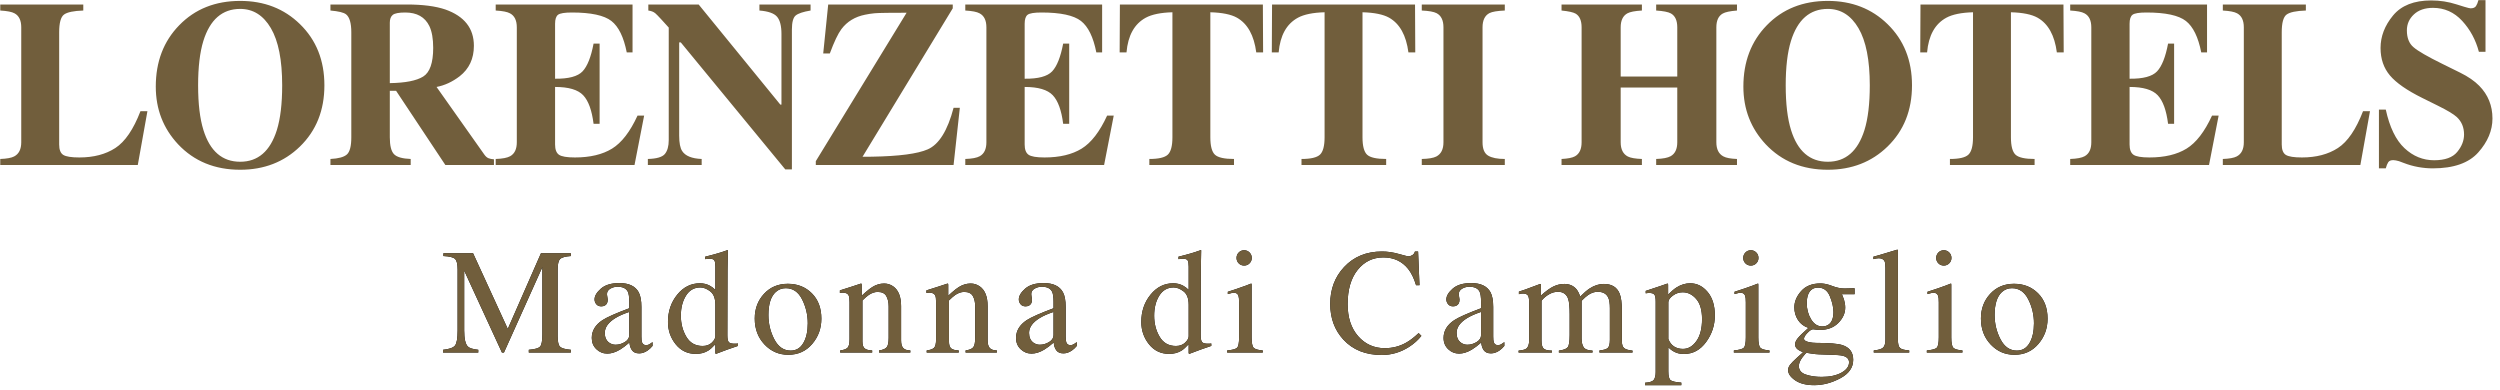
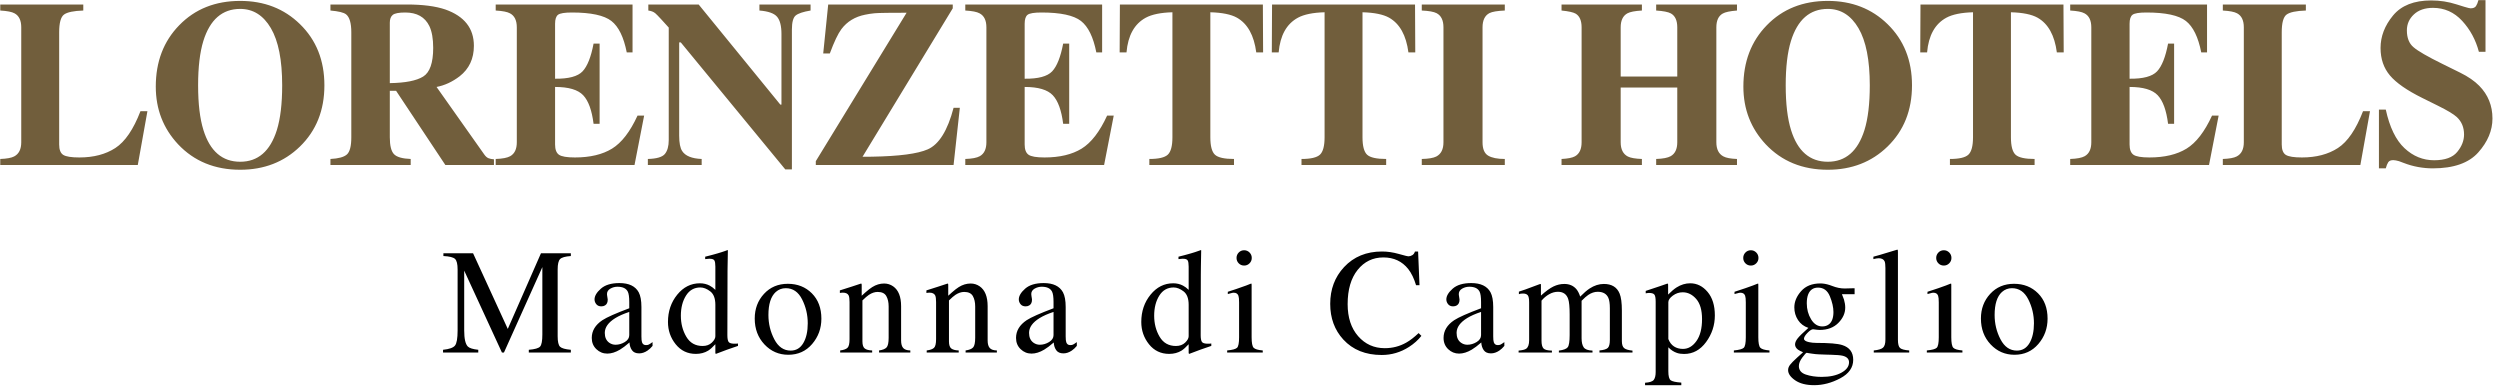
<svg xmlns="http://www.w3.org/2000/svg" width="250" height="39" viewBox="0 0 250 39">
  <g fill="none" transform="translate(-1 -1)">
    <g transform="translate(45 25)">
      <path fill="#000" d="M0.304,10.979 C0.924,10.916 1.322,10.775 1.497,10.558 C1.673,10.341 1.761,9.836 1.761,9.045 L1.761,2.952 C1.761,2.41 1.676,2.057 1.505,1.893 C1.334,1.73 0.946,1.633 0.34,1.604 L0.34,1.326 L3.307,1.326 L6.778,8.892 L10.096,1.326 L13.084,1.326 L13.084,1.604 C12.528,1.643 12.169,1.744 12.008,1.908 C11.847,2.072 11.766,2.419 11.766,2.952 L11.766,9.624 C11.766,10.171 11.847,10.521 12.008,10.675 C12.169,10.829 12.528,10.93 13.084,10.979 L13.084,11.25 L8.88,11.25 L8.88,10.979 C9.486,10.93 9.863,10.822 10.012,10.653 C10.161,10.485 10.235,10.083 10.235,9.448 L10.235,2.71 L6.397,11.25 L6.192,11.25 L2.42,3.062 L2.42,9.045 C2.42,9.866 2.54,10.4 2.779,10.649 C2.935,10.811 3.285,10.92 3.827,10.979 L3.827,11.25 L0.304,11.25 L0.304,10.979 Z M18.926,7.192 C18.364,7.378 17.9,7.583 17.534,7.808 C16.831,8.242 16.479,8.735 16.479,9.287 C16.479,9.731 16.626,10.059 16.919,10.269 C17.109,10.405 17.322,10.474 17.556,10.474 C17.878,10.474 18.187,10.383 18.483,10.203 C18.778,10.022 18.926,9.792 18.926,9.514 L18.926,7.192 Z M15.176,9.792 C15.176,9.084 15.53,8.494 16.238,8.02 C16.687,7.727 17.583,7.329 18.926,6.826 L18.926,6.204 C18.926,5.706 18.877,5.359 18.779,5.164 C18.613,4.836 18.269,4.673 17.746,4.673 C17.497,4.673 17.261,4.736 17.036,4.863 C16.811,4.995 16.699,5.176 16.699,5.405 L16.708,5.523 L16.708,5.523 L16.77,5.931 C16.772,5.947 16.772,5.959 16.772,5.969 C16.772,6.243 16.682,6.433 16.501,6.541 C16.399,6.604 16.277,6.636 16.135,6.636 C15.915,6.636 15.747,6.564 15.63,6.42 C15.513,6.276 15.454,6.116 15.454,5.94 C15.454,5.598 15.665,5.24 16.088,4.867 C16.51,4.493 17.129,4.307 17.944,4.307 C18.892,4.307 19.534,4.614 19.871,5.229 C20.051,5.566 20.142,6.057 20.142,6.702 L20.142,9.639 C20.142,9.922 20.161,10.117 20.2,10.225 C20.264,10.415 20.395,10.51 20.596,10.51 C20.708,10.51 20.801,10.493 20.874,10.459 C20.947,10.425 21.074,10.342 21.255,10.21 L21.255,10.591 C21.099,10.781 20.93,10.937 20.749,11.06 C20.476,11.245 20.198,11.338 19.914,11.338 C19.582,11.338 19.342,11.23 19.193,11.016 C19.044,10.801 18.962,10.544 18.948,10.247 C18.577,10.569 18.259,10.808 17.996,10.964 C17.551,11.228 17.129,11.36 16.728,11.36 C16.308,11.36 15.945,11.212 15.637,10.917 C15.329,10.621 15.176,10.247 15.176,9.792 Z M25.99,4.329 C26.347,4.329 26.674,4.407 26.972,4.563 C27.167,4.666 27.355,4.807 27.536,4.988 L27.536,2.659 C27.536,2.361 27.503,2.156 27.437,2.043 C27.371,1.931 27.213,1.875 26.964,1.875 L26.882,1.877 L26.882,1.877 L26.518,1.912 L26.518,1.912 L26.518,1.67 L27.118,1.516 L27.448,1.426 L27.448,1.426 L27.777,1.333 C27.924,1.291 28.058,1.249 28.181,1.209 L28.512,1.097 C28.576,1.074 28.654,1.045 28.744,1.011 L28.788,1.025 L28.759,2.655 L28.759,2.655 L28.753,3.095 L28.753,3.095 L28.737,9.514 C28.737,9.832 28.776,10.054 28.854,10.181 C28.921,10.289 29.083,10.352 29.34,10.367 L29.557,10.37 L29.557,10.37 L29.638,10.367 C29.691,10.365 29.745,10.359 29.799,10.349 L29.799,10.591 L28.737,10.957 L28.737,10.957 L27.587,11.389 L27.536,11.323 L27.536,10.422 C27.262,10.72 27.025,10.933 26.825,11.06 C26.469,11.279 26.056,11.389 25.587,11.389 C24.757,11.389 24.085,11.068 23.57,10.426 C23.054,9.784 22.797,9.041 22.797,8.196 C22.797,7.136 23.106,6.227 23.723,5.468 C24.341,4.708 25.097,4.329 25.99,4.329 Z M26.261,10.598 C26.642,10.598 26.95,10.486 27.184,10.261 C27.418,10.037 27.536,9.824 27.536,9.624 L27.536,6.482 C27.536,5.847 27.366,5.399 27.027,5.138 C26.687,4.877 26.356,4.746 26.034,4.746 C25.419,4.746 24.94,5.018 24.599,5.563 C24.257,6.107 24.086,6.777 24.086,7.573 C24.086,8.359 24.268,9.06 24.632,9.675 C24.995,10.291 25.539,10.598 26.261,10.598 Z M31.473,7.852 C31.473,6.88 31.781,6.058 32.399,5.387 C33.017,4.716 33.811,4.38 34.783,4.38 C35.75,4.38 36.551,4.697 37.186,5.332 C37.82,5.967 38.138,6.812 38.138,7.866 C38.138,8.838 37.83,9.683 37.215,10.4 C36.6,11.118 35.804,11.477 34.827,11.477 C33.89,11.477 33.096,11.133 32.447,10.444 C31.797,9.756 31.473,8.892 31.473,7.852 Z M34.578,4.819 C34.192,4.819 33.858,4.946 33.575,5.2 C33.086,5.645 32.842,6.411 32.842,7.5 C32.842,8.369 33.039,9.18 33.432,9.932 C33.825,10.684 34.371,11.06 35.069,11.06 C35.616,11.06 36.037,10.808 36.332,10.305 C36.628,9.802 36.775,9.143 36.775,8.328 C36.775,7.483 36.587,6.687 36.211,5.94 C35.835,5.193 35.291,4.819 34.578,4.819 Z M40.017,11.045 C40.363,11.001 40.606,10.914 40.745,10.785 C40.885,10.656 40.954,10.366 40.954,9.917 L40.954,6.204 C40.954,5.891 40.925,5.671 40.866,5.544 C40.773,5.359 40.583,5.266 40.295,5.266 L40.159,5.273 L40.159,5.273 L39.987,5.295 L39.987,5.295 L39.987,5.039 L41.169,4.663 L41.169,4.663 L42.097,4.358 C42.131,4.358 42.152,4.37 42.159,4.395 C42.166,4.419 42.17,4.453 42.17,4.497 L42.17,5.574 L42.531,5.246 C42.812,5 43.043,4.821 43.225,4.709 C43.605,4.47 44.001,4.351 44.411,4.351 C44.743,4.351 45.046,4.446 45.319,4.636 C45.847,5.007 46.11,5.669 46.11,6.621 L46.11,10.042 C46.11,10.393 46.181,10.647 46.323,10.803 C46.464,10.959 46.701,11.04 47.033,11.045 L47.033,11.25 L43.906,11.25 L43.906,11.045 C44.262,10.996 44.511,10.897 44.653,10.748 C44.794,10.599 44.865,10.276 44.865,9.778 L44.865,6.65 C44.865,6.23 44.787,5.883 44.631,5.607 C44.475,5.331 44.187,5.193 43.767,5.193 C43.479,5.193 43.186,5.291 42.888,5.486 C42.722,5.598 42.507,5.784 42.243,6.042 L42.243,10.144 C42.243,10.496 42.321,10.731 42.478,10.851 C42.634,10.97 42.88,11.035 43.217,11.045 L43.217,11.25 L40.017,11.25 L40.017,11.045 Z M48.67,11.045 C49.017,11.001 49.26,10.914 49.399,10.785 C49.538,10.656 49.608,10.366 49.608,9.917 L49.608,6.204 C49.608,5.891 49.579,5.671 49.52,5.544 C49.427,5.359 49.237,5.266 48.949,5.266 L48.813,5.273 L48.813,5.273 L48.641,5.295 L48.641,5.295 L48.641,5.039 L49.823,4.663 L49.823,4.663 L50.751,4.358 C50.785,4.358 50.805,4.37 50.813,4.395 C50.82,4.419 50.824,4.453 50.824,4.497 L50.824,5.574 L51.185,5.246 C51.466,5 51.697,4.821 51.878,4.709 C52.259,4.47 52.655,4.351 53.065,4.351 C53.397,4.351 53.7,4.446 53.973,4.636 C54.501,5.007 54.764,5.669 54.764,6.621 L54.764,10.042 C54.764,10.393 54.835,10.647 54.977,10.803 C55.118,10.959 55.355,11.04 55.687,11.045 L55.687,11.25 L52.56,11.25 L52.56,11.045 C52.916,10.996 53.165,10.897 53.307,10.748 C53.448,10.599 53.519,10.276 53.519,9.778 L53.519,6.65 C53.519,6.23 53.441,5.883 53.285,5.607 C53.128,5.331 52.84,5.193 52.42,5.193 C52.132,5.193 51.839,5.291 51.542,5.486 C51.376,5.598 51.161,5.784 50.897,6.042 L50.897,10.144 C50.897,10.496 50.975,10.731 51.131,10.851 C51.288,10.97 51.534,11.035 51.871,11.045 L51.871,11.25 L48.67,11.25 L48.67,11.045 Z M61.353,7.192 C60.791,7.378 60.327,7.583 59.961,7.808 C59.258,8.242 58.906,8.735 58.906,9.287 C58.906,9.731 59.053,10.059 59.346,10.269 C59.536,10.405 59.749,10.474 59.983,10.474 C60.305,10.474 60.614,10.383 60.91,10.203 C61.205,10.022 61.353,9.792 61.353,9.514 L61.353,7.192 Z M57.603,9.792 C57.603,9.084 57.957,8.494 58.665,8.02 C59.114,7.727 60.01,7.329 61.353,6.826 L61.353,6.204 C61.353,5.706 61.304,5.359 61.206,5.164 C61.04,4.836 60.696,4.673 60.173,4.673 C59.924,4.673 59.688,4.736 59.463,4.863 C59.238,4.995 59.126,5.176 59.126,5.405 C59.126,5.449 59.133,5.516 59.147,5.605 L59.19,5.873 C59.196,5.918 59.199,5.95 59.199,5.969 C59.199,6.243 59.109,6.433 58.928,6.541 C58.826,6.604 58.704,6.636 58.562,6.636 C58.342,6.636 58.174,6.564 58.057,6.42 C57.94,6.276 57.881,6.116 57.881,5.94 C57.881,5.598 58.092,5.24 58.514,4.867 C58.937,4.493 59.556,4.307 60.371,4.307 C61.318,4.307 61.961,4.614 62.297,5.229 C62.478,5.566 62.568,6.057 62.568,6.702 L62.568,9.639 C62.568,9.922 62.588,10.117 62.627,10.225 C62.691,10.415 62.822,10.51 63.023,10.51 C63.135,10.51 63.228,10.493 63.301,10.459 C63.374,10.425 63.501,10.342 63.682,10.21 L63.682,10.591 C63.525,10.781 63.357,10.937 63.176,11.06 C62.903,11.245 62.625,11.338 62.341,11.338 C62.009,11.338 61.769,11.23 61.62,11.016 C61.471,10.801 61.389,10.544 61.375,10.247 C61.004,10.569 60.686,10.808 60.422,10.964 C59.978,11.228 59.556,11.36 59.155,11.36 C58.735,11.36 58.372,11.212 58.064,10.917 C57.756,10.621 57.603,10.247 57.603,9.792 Z M73.321,4.329 C73.677,4.329 74.005,4.407 74.302,4.563 C74.498,4.666 74.686,4.807 74.866,4.988 L74.866,2.659 C74.866,2.361 74.833,2.156 74.768,2.043 C74.702,1.931 74.544,1.875 74.295,1.875 L74.213,1.877 L74.213,1.877 L73.848,1.912 L73.848,1.912 L73.848,1.67 L74.449,1.516 L74.778,1.426 L74.778,1.426 L75.108,1.333 C75.255,1.291 75.389,1.249 75.512,1.209 L75.949,1.058 C75.988,1.044 76.03,1.028 76.075,1.011 L76.119,1.025 L76.09,2.655 L76.09,2.655 L76.082,3.53 L76.082,3.53 L76.068,9.514 C76.068,9.832 76.107,10.054 76.185,10.181 C76.252,10.289 76.414,10.352 76.671,10.367 L76.888,10.37 L76.888,10.37 L76.968,10.367 C77.022,10.365 77.076,10.359 77.13,10.349 L77.13,10.591 L76.068,10.957 L76.068,10.957 L74.918,11.389 L74.866,11.323 L74.866,10.422 C74.593,10.72 74.356,10.933 74.156,11.06 C73.799,11.279 73.387,11.389 72.918,11.389 C72.088,11.389 71.415,11.068 70.9,10.426 C70.385,9.784 70.128,9.041 70.128,8.196 C70.128,7.136 70.436,6.227 71.054,5.468 C71.672,4.708 72.427,4.329 73.321,4.329 Z M73.592,10.598 C73.973,10.598 74.28,10.486 74.515,10.261 C74.749,10.037 74.866,9.824 74.866,9.624 L74.866,6.482 C74.866,5.847 74.697,5.399 74.357,5.138 C74.018,4.877 73.687,4.746 73.365,4.746 C72.75,4.746 72.271,5.018 71.929,5.563 C71.588,6.107 71.417,6.777 71.417,7.573 C71.417,8.359 71.599,9.06 71.962,9.675 C72.326,10.291 72.869,10.598 73.592,10.598 Z M79.653,1.794 C79.653,1.584 79.726,1.404 79.873,1.252 C80.019,1.101 80.2,1.025 80.415,1.025 C80.625,1.025 80.804,1.1 80.953,1.249 C81.102,1.398 81.176,1.58 81.176,1.794 C81.176,2.004 81.102,2.184 80.953,2.333 C80.804,2.482 80.625,2.556 80.415,2.556 C80.2,2.556 80.019,2.482 79.873,2.333 C79.726,2.184 79.653,2.004 79.653,1.794 Z M78.716,11.045 C79.238,10.996 79.568,10.907 79.704,10.778 C79.841,10.648 79.909,10.298 79.909,9.727 L79.909,6.233 C79.909,5.916 79.887,5.696 79.843,5.574 C79.77,5.374 79.616,5.273 79.382,5.273 L79.302,5.277 L79.302,5.277 L79.225,5.288 C79.173,5.298 79.026,5.337 78.781,5.405 L78.781,5.178 L79.628,4.9 C80.039,4.763 80.369,4.646 80.621,4.55 L80.884,4.446 C81.02,4.387 81.108,4.358 81.147,4.358 C81.157,4.392 81.162,4.429 81.162,4.468 L81.162,9.727 C81.162,10.283 81.229,10.632 81.363,10.774 C81.498,10.916 81.801,11.006 82.275,11.045 L82.275,11.25 L78.716,11.25 L78.716,11.045 Z M94.2,1.15 C94.741,1.15 95.298,1.23 95.869,1.392 L96.589,1.586 C96.718,1.617 96.799,1.633 96.829,1.633 C96.97,1.633 97.105,1.594 97.232,1.516 C97.359,1.438 97.447,1.316 97.495,1.15 L97.81,1.15 L97.95,4.519 L97.605,4.519 C97.405,3.85 97.144,3.311 96.822,2.9 C96.206,2.129 95.379,1.743 94.339,1.743 C93.289,1.743 92.431,2.158 91.764,2.988 C91.098,3.818 90.764,4.961 90.764,6.416 C90.764,7.754 91.115,8.822 91.815,9.62 C92.516,10.419 93.404,10.818 94.478,10.818 C95.254,10.818 95.97,10.632 96.624,10.261 C97,10.051 97.412,9.734 97.862,9.309 L98.14,9.587 C97.808,10.007 97.395,10.376 96.902,10.693 C96.062,11.23 95.152,11.499 94.17,11.499 C92.559,11.499 91.28,10.984 90.332,9.954 C89.458,9.001 89.021,7.813 89.021,6.387 C89.021,4.927 89.483,3.701 90.406,2.71 C91.377,1.67 92.642,1.15 94.2,1.15 Z M104.106,7.192 C103.544,7.378 103.08,7.583 102.714,7.808 C102.011,8.242 101.659,8.735 101.659,9.287 C101.659,9.731 101.806,10.059 102.099,10.269 C102.289,10.405 102.502,10.474 102.736,10.474 C103.058,10.474 103.367,10.383 103.663,10.203 C103.958,10.022 104.106,9.792 104.106,9.514 L104.106,7.192 Z M100.356,9.792 C100.356,9.084 100.71,8.494 101.418,8.02 C101.867,7.727 102.763,7.329 104.106,6.826 L104.106,6.204 C104.106,5.706 104.057,5.359 103.959,5.164 C103.793,4.836 103.449,4.673 102.927,4.673 C102.678,4.673 102.441,4.736 102.216,4.863 C101.992,4.995 101.879,5.176 101.879,5.405 L101.888,5.523 L101.888,5.523 L101.95,5.931 C101.952,5.947 101.952,5.959 101.952,5.969 C101.952,6.243 101.862,6.433 101.681,6.541 C101.579,6.604 101.457,6.636 101.315,6.636 C101.096,6.636 100.927,6.564 100.81,6.42 C100.693,6.276 100.634,6.116 100.634,5.94 C100.634,5.598 100.845,5.24 101.268,4.867 C101.69,4.493 102.309,4.307 103.124,4.307 C104.072,4.307 104.714,4.614 105.051,5.229 C105.231,5.566 105.322,6.057 105.322,6.702 L105.322,9.639 C105.322,9.922 105.341,10.117 105.38,10.225 C105.444,10.415 105.576,10.51 105.776,10.51 C105.888,10.51 105.981,10.493 106.054,10.459 C106.127,10.425 106.254,10.342 106.435,10.21 L106.435,10.591 C106.279,10.781 106.11,10.937 105.93,11.06 C105.656,11.245 105.378,11.338 105.095,11.338 C104.763,11.338 104.522,11.23 104.373,11.016 C104.224,10.801 104.142,10.544 104.128,10.247 C103.757,10.569 103.439,10.808 103.176,10.964 C102.731,11.228 102.309,11.36 101.909,11.36 C101.489,11.36 101.125,11.212 100.817,10.917 C100.51,10.621 100.356,10.247 100.356,9.792 Z M107.86,11.06 C108.241,11.025 108.494,10.962 108.621,10.869 C108.817,10.728 108.914,10.444 108.914,10.02 L108.914,6.233 C108.914,5.872 108.867,5.635 108.772,5.522 C108.676,5.41 108.519,5.354 108.299,5.354 C108.197,5.354 108.12,5.359 108.068,5.369 C108.017,5.378 107.957,5.396 107.889,5.42 L107.889,5.164 L108.522,4.952 L108.522,4.952 L109.928,4.43 C109.995,4.406 110.033,4.395 110.042,4.395 C110.067,4.395 110.081,4.407 110.086,4.431 L110.093,4.509 L110.093,4.509 L110.094,5.559 C110.577,5.12 110.994,4.816 111.346,4.647 C111.698,4.479 112.059,4.395 112.43,4.395 C112.933,4.395 113.333,4.565 113.631,4.907 C113.787,5.093 113.917,5.344 114.019,5.662 C114.381,5.295 114.696,5.024 114.964,4.849 C115.428,4.546 115.902,4.395 116.385,4.395 C117.171,4.395 117.696,4.714 117.96,5.354 C118.111,5.715 118.187,6.287 118.187,7.068 L118.187,10.107 C118.187,10.454 118.264,10.69 118.418,10.814 C118.571,10.939 118.848,11.021 119.249,11.06 L119.249,11.25 L115.946,11.25 L115.946,11.045 C116.37,11.006 116.65,10.92 116.784,10.789 C116.919,10.657 116.986,10.388 116.986,9.983 L116.986,6.826 C116.986,6.353 116.934,6.003 116.832,5.779 C116.651,5.378 116.297,5.178 115.77,5.178 C115.453,5.178 115.138,5.283 114.825,5.493 C114.644,5.615 114.422,5.811 114.159,6.079 L114.159,9.829 C114.159,10.225 114.228,10.525 114.367,10.73 C114.506,10.935 114.801,11.045 115.25,11.06 L115.25,11.25 L111.888,11.25 L111.888,11.06 C112.352,11.001 112.647,10.889 112.774,10.723 C112.901,10.557 112.965,10.149 112.965,9.5 L112.965,7.449 C112.965,6.697 112.916,6.179 112.818,5.896 C112.657,5.417 112.315,5.178 111.793,5.178 C111.495,5.178 111.202,5.26 110.914,5.424 C110.626,5.587 110.372,5.801 110.152,6.064 L110.152,10.071 C110.152,10.442 110.217,10.698 110.346,10.84 C110.476,10.981 110.758,11.055 111.192,11.06 L111.192,11.25 L107.86,11.25 L107.86,11.06 Z M122.834,9.902 C122.961,10.234 123.151,10.482 123.402,10.646 C123.653,10.809 123.95,10.891 124.292,10.891 C124.819,10.891 125.27,10.629 125.643,10.104 C126.017,9.579 126.204,8.848 126.204,7.91 C126.204,7.012 126.009,6.34 125.621,5.896 C125.233,5.452 124.783,5.229 124.27,5.229 C123.909,5.229 123.579,5.341 123.281,5.563 C122.983,5.785 122.834,6.003 122.834,6.218 L122.834,9.902 Z M120.505,14.275 C120.964,14.246 121.256,14.148 121.381,13.982 C121.505,13.816 121.567,13.555 121.567,13.198 L121.567,6.167 C121.567,5.796 121.522,5.558 121.432,5.453 C121.341,5.348 121.172,5.295 120.923,5.295 L120.845,5.297 L120.845,5.297 L120.773,5.303 C120.726,5.308 120.659,5.317 120.571,5.332 L120.571,5.09 L121.988,4.618 C122.194,4.547 122.445,4.46 122.739,4.358 C122.764,4.358 122.782,4.369 122.794,4.391 C122.806,4.413 122.812,4.438 122.812,4.468 L122.812,5.457 C123.135,5.134 123.418,4.895 123.662,4.739 C124.101,4.465 124.553,4.329 125.017,4.329 C125.691,4.329 126.271,4.615 126.756,5.189 C127.242,5.763 127.485,6.548 127.485,7.544 C127.485,8.521 127.194,9.407 126.61,10.203 C126.027,10.999 125.293,11.396 124.409,11.396 C124.136,11.396 123.899,11.362 123.699,11.294 C123.386,11.191 123.098,11.003 122.834,10.73 L122.834,13.125 C122.834,13.618 122.915,13.921 123.076,14.033 C123.237,14.146 123.589,14.221 124.131,14.26 L124.131,14.517 L120.505,14.517 L120.505,14.275 Z M130.324,1.794 C130.324,1.584 130.397,1.404 130.543,1.252 C130.69,1.101 130.871,1.025 131.085,1.025 C131.295,1.025 131.475,1.1 131.624,1.249 C131.773,1.398 131.847,1.58 131.847,1.794 C131.847,2.004 131.773,2.184 131.624,2.333 C131.475,2.482 131.295,2.556 131.085,2.556 C130.871,2.556 130.69,2.482 130.543,2.333 C130.397,2.184 130.324,2.004 130.324,1.794 Z M129.386,11.045 C129.909,10.996 130.238,10.907 130.375,10.778 C130.512,10.648 130.58,10.298 130.58,9.727 L130.58,6.233 C130.58,5.916 130.558,5.696 130.514,5.574 C130.441,5.374 130.287,5.273 130.053,5.273 L129.973,5.277 L129.973,5.277 L129.895,5.288 C129.844,5.298 129.696,5.337 129.452,5.405 L129.452,5.178 L130.535,4.82 C130.838,4.717 131.09,4.627 131.291,4.55 L131.554,4.446 C131.691,4.387 131.779,4.358 131.818,4.358 C131.828,4.392 131.832,4.429 131.832,4.468 L131.832,9.727 C131.832,10.283 131.9,10.632 132.034,10.774 C132.168,10.916 132.472,11.006 132.946,11.045 L132.946,11.25 L129.386,11.25 L129.386,11.045 Z M135.887,12.605 C135.887,13.015 136.117,13.298 136.579,13.455 C137.04,13.611 137.569,13.689 138.165,13.689 C138.975,13.689 139.634,13.549 140.142,13.268 C140.65,12.987 140.904,12.642 140.904,12.231 C140.904,11.904 140.699,11.687 140.289,11.58 C140.066,11.524 139.67,11.489 139.101,11.475 L138.567,11.461 L138.567,11.461 L137.897,11.435 L137.897,11.435 L137.565,11.413 C137.468,11.403 137.349,11.388 137.205,11.367 L136.892,11.32 C136.803,11.305 136.729,11.292 136.67,11.279 C136.612,11.279 136.468,11.433 136.238,11.741 C136.004,12.053 135.887,12.341 135.887,12.605 Z M136.839,8.789 C136.395,8.643 136.049,8.381 135.802,8.005 C135.556,7.629 135.433,7.207 135.433,6.738 C135.433,6.167 135.66,5.625 136.114,5.112 C136.568,4.6 137.21,4.343 138.04,4.343 C138.325,4.343 138.634,4.397 138.966,4.505 L139.219,4.596 C139.649,4.764 140.062,4.849 140.457,4.849 L141.292,4.827 L141.292,4.827 L141.46,4.827 L141.46,5.42 L140.193,5.42 C140.281,5.625 140.35,5.803 140.398,5.955 C140.481,6.238 140.523,6.506 140.523,6.76 C140.523,7.317 140.292,7.828 139.831,8.295 C139.369,8.761 138.748,8.994 137.967,8.994 C137.845,8.994 137.625,8.972 137.308,8.928 C137.166,8.928 136.979,9.048 136.747,9.287 C136.515,9.526 136.399,9.722 136.399,9.873 C136.399,10.029 136.57,10.144 136.912,10.217 C137.137,10.266 137.386,10.291 137.659,10.291 C138.914,10.291 139.766,10.361 140.215,10.503 C140.953,10.732 141.321,11.226 141.321,11.982 C141.321,12.754 140.89,13.369 140.029,13.828 C139.167,14.287 138.296,14.517 137.417,14.517 C136.617,14.517 135.982,14.354 135.513,14.03 C135.044,13.705 134.81,13.364 134.81,13.008 C134.81,12.832 134.872,12.66 134.997,12.491 C135.121,12.323 135.367,12.073 135.733,11.741 L136.216,11.309 L136.304,11.221 C136.08,11.133 135.911,11.047 135.799,10.964 C135.603,10.813 135.506,10.64 135.506,10.444 C135.506,10.264 135.59,10.065 135.759,9.847 C135.927,9.63 136.287,9.277 136.839,8.789 Z M138.23,8.643 C138.499,8.643 138.724,8.569 138.904,8.423 C139.197,8.188 139.344,7.781 139.344,7.2 C139.344,6.736 139.225,6.213 138.989,5.632 C138.752,5.051 138.357,4.761 137.806,4.761 C137.327,4.761 136.998,4.988 136.817,5.442 C136.724,5.681 136.678,5.977 136.678,6.328 C136.678,6.924 136.822,7.458 137.11,7.932 C137.398,8.406 137.771,8.643 138.23,8.643 Z M143.376,11.045 C143.83,11.001 144.138,10.909 144.299,10.77 C144.46,10.631 144.541,10.359 144.541,9.954 L144.541,2.798 C144.541,2.476 144.514,2.253 144.46,2.131 C144.362,1.926 144.165,1.824 143.867,1.824 C143.798,1.824 143.724,1.831 143.643,1.846 L143.455,1.885 C143.418,1.893 143.38,1.902 143.339,1.912 L143.339,1.67 L143.937,1.505 C144.463,1.355 145.057,1.176 145.72,0.967 C145.754,0.967 145.775,0.981 145.782,1.011 C145.789,1.04 145.793,1.104 145.793,1.201 L145.793,9.983 C145.793,10.408 145.866,10.682 146.013,10.807 C146.159,10.931 146.462,11.011 146.921,11.045 L146.921,11.25 L143.376,11.25 L143.376,11.045 Z M149.62,1.794 C149.62,1.584 149.693,1.404 149.84,1.252 C149.986,1.101 150.167,1.025 150.382,1.025 C150.592,1.025 150.771,1.1 150.92,1.249 C151.069,1.398 151.144,1.58 151.144,1.794 C151.144,2.004 151.069,2.184 150.92,2.333 C150.771,2.482 150.592,2.556 150.382,2.556 C150.167,2.556 149.986,2.482 149.84,2.333 C149.693,2.184 149.62,2.004 149.62,1.794 Z M157.402,4.38 C158.369,4.38 159.17,4.697 159.805,5.332 C160.44,5.967 160.757,6.812 160.757,7.866 C160.757,8.838 160.449,9.683 159.834,10.4 C159.219,11.118 158.423,11.477 157.446,11.477 C156.509,11.477 155.715,11.133 155.066,10.444 C154.417,9.756 154.092,8.892 154.092,7.852 C154.092,6.88 154.401,6.058 155.018,5.387 C155.636,4.716 156.431,4.38 157.402,4.38 Z M151.114,4.358 C151.124,4.392 151.129,4.429 151.129,4.468 L151.129,9.727 C151.129,10.283 151.196,10.632 151.33,10.774 C151.465,10.916 151.769,11.006 152.242,11.045 L152.242,11.25 L148.683,11.25 L148.683,11.045 C149.205,10.996 149.535,10.907 149.671,10.778 C149.808,10.648 149.877,10.298 149.877,9.727 L149.877,6.233 C149.877,5.916 149.855,5.696 149.811,5.574 C149.737,5.374 149.584,5.273 149.349,5.273 L149.27,5.277 L149.192,5.288 C149.14,5.298 148.993,5.337 148.749,5.405 L148.749,5.178 L149.832,4.82 C150.135,4.717 150.387,4.627 150.588,4.55 L150.851,4.446 C150.987,4.387 151.075,4.358 151.114,4.358 Z M157.197,4.819 C156.812,4.819 156.477,4.946 156.194,5.2 C155.706,5.645 155.462,6.411 155.462,7.5 C155.462,8.369 155.658,9.18 156.051,9.932 C156.444,10.684 156.99,11.06 157.688,11.06 C158.235,11.06 158.656,10.808 158.952,10.305 C159.247,9.802 159.395,9.143 159.395,8.328 C159.395,7.483 159.207,6.687 158.831,5.94 C158.455,5.193 157.91,4.819 157.197,4.819 Z" />
-       <path fill="#715E3C" d="M0.304,10.979 C0.924,10.916 1.322,10.775 1.497,10.558 C1.673,10.341 1.761,9.836 1.761,9.045 L1.761,2.952 C1.761,2.41 1.676,2.057 1.505,1.893 C1.334,1.73 0.946,1.633 0.34,1.604 L0.34,1.326 L3.307,1.326 L6.778,8.892 L10.096,1.326 L13.084,1.326 L13.084,1.604 C12.528,1.643 12.169,1.744 12.008,1.908 C11.847,2.072 11.766,2.419 11.766,2.952 L11.766,9.624 C11.766,10.171 11.847,10.521 12.008,10.675 C12.169,10.829 12.528,10.93 13.084,10.979 L13.084,11.25 L8.88,11.25 L8.88,10.979 C9.486,10.93 9.863,10.822 10.012,10.653 C10.161,10.485 10.235,10.083 10.235,9.448 L10.235,2.71 L6.397,11.25 L6.192,11.25 L2.42,3.062 L2.42,9.045 C2.42,9.866 2.54,10.4 2.779,10.649 C2.935,10.811 3.285,10.92 3.827,10.979 L3.827,11.25 L0.304,11.25 L0.304,10.979 Z M18.926,7.192 C18.364,7.378 17.9,7.583 17.534,7.808 C16.831,8.242 16.479,8.735 16.479,9.287 C16.479,9.731 16.626,10.059 16.919,10.269 C17.109,10.405 17.322,10.474 17.556,10.474 C17.878,10.474 18.187,10.383 18.483,10.203 C18.778,10.022 18.926,9.792 18.926,9.514 L18.926,7.192 Z M15.176,9.792 C15.176,9.084 15.53,8.494 16.238,8.02 C16.687,7.727 17.583,7.329 18.926,6.826 L18.926,6.204 C18.926,5.706 18.877,5.359 18.779,5.164 C18.613,4.836 18.269,4.673 17.746,4.673 C17.497,4.673 17.261,4.736 17.036,4.863 C16.811,4.995 16.699,5.176 16.699,5.405 L16.708,5.523 L16.708,5.523 L16.77,5.931 C16.772,5.947 16.772,5.959 16.772,5.969 C16.772,6.243 16.682,6.433 16.501,6.541 C16.399,6.604 16.277,6.636 16.135,6.636 C15.915,6.636 15.747,6.564 15.63,6.42 C15.513,6.276 15.454,6.116 15.454,5.94 C15.454,5.598 15.665,5.24 16.088,4.867 C16.51,4.493 17.129,4.307 17.944,4.307 C18.892,4.307 19.534,4.614 19.871,5.229 C20.051,5.566 20.142,6.057 20.142,6.702 L20.142,9.639 C20.142,9.922 20.161,10.117 20.2,10.225 C20.264,10.415 20.395,10.51 20.596,10.51 C20.708,10.51 20.801,10.493 20.874,10.459 C20.947,10.425 21.074,10.342 21.255,10.21 L21.255,10.591 C21.099,10.781 20.93,10.937 20.749,11.06 C20.476,11.245 20.198,11.338 19.914,11.338 C19.582,11.338 19.342,11.23 19.193,11.016 C19.044,10.801 18.962,10.544 18.948,10.247 C18.577,10.569 18.259,10.808 17.996,10.964 C17.551,11.228 17.129,11.36 16.728,11.36 C16.308,11.36 15.945,11.212 15.637,10.917 C15.329,10.621 15.176,10.247 15.176,9.792 Z M25.99,4.329 C26.347,4.329 26.674,4.407 26.972,4.563 C27.167,4.666 27.355,4.807 27.536,4.988 L27.536,2.659 C27.536,2.361 27.503,2.156 27.437,2.043 C27.371,1.931 27.213,1.875 26.964,1.875 L26.882,1.877 L26.882,1.877 L26.518,1.912 L26.518,1.912 L26.518,1.67 L27.118,1.516 L27.448,1.426 L27.448,1.426 L27.777,1.333 C27.924,1.291 28.058,1.249 28.181,1.209 L28.512,1.097 C28.576,1.074 28.654,1.045 28.744,1.011 L28.788,1.025 L28.759,2.655 L28.759,2.655 L28.753,3.095 L28.753,3.095 L28.737,9.514 C28.737,9.832 28.776,10.054 28.854,10.181 C28.921,10.289 29.083,10.352 29.34,10.367 L29.557,10.37 L29.557,10.37 L29.638,10.367 C29.691,10.365 29.745,10.359 29.799,10.349 L29.799,10.591 L28.737,10.957 L28.737,10.957 L27.587,11.389 L27.536,11.323 L27.536,10.422 C27.262,10.72 27.025,10.933 26.825,11.06 C26.469,11.279 26.056,11.389 25.587,11.389 C24.757,11.389 24.085,11.068 23.57,10.426 C23.054,9.784 22.797,9.041 22.797,8.196 C22.797,7.136 23.106,6.227 23.723,5.468 C24.341,4.708 25.097,4.329 25.99,4.329 Z M26.261,10.598 C26.642,10.598 26.95,10.486 27.184,10.261 C27.418,10.037 27.536,9.824 27.536,9.624 L27.536,6.482 C27.536,5.847 27.366,5.399 27.027,5.138 C26.687,4.877 26.356,4.746 26.034,4.746 C25.419,4.746 24.94,5.018 24.599,5.563 C24.257,6.107 24.086,6.777 24.086,7.573 C24.086,8.359 24.268,9.06 24.632,9.675 C24.995,10.291 25.539,10.598 26.261,10.598 Z M31.473,7.852 C31.473,6.88 31.781,6.058 32.399,5.387 C33.017,4.716 33.811,4.38 34.783,4.38 C35.75,4.38 36.551,4.697 37.186,5.332 C37.82,5.967 38.138,6.812 38.138,7.866 C38.138,8.838 37.83,9.683 37.215,10.4 C36.6,11.118 35.804,11.477 34.827,11.477 C33.89,11.477 33.096,11.133 32.447,10.444 C31.797,9.756 31.473,8.892 31.473,7.852 Z M34.578,4.819 C34.192,4.819 33.858,4.946 33.575,5.2 C33.086,5.645 32.842,6.411 32.842,7.5 C32.842,8.369 33.039,9.18 33.432,9.932 C33.825,10.684 34.371,11.06 35.069,11.06 C35.616,11.06 36.037,10.808 36.332,10.305 C36.628,9.802 36.775,9.143 36.775,8.328 C36.775,7.483 36.587,6.687 36.211,5.94 C35.835,5.193 35.291,4.819 34.578,4.819 Z M40.017,11.045 C40.363,11.001 40.606,10.914 40.745,10.785 C40.885,10.656 40.954,10.366 40.954,9.917 L40.954,6.204 C40.954,5.891 40.925,5.671 40.866,5.544 C40.773,5.359 40.583,5.266 40.295,5.266 L40.159,5.273 L40.159,5.273 L39.987,5.295 L39.987,5.295 L39.987,5.039 L41.169,4.663 L41.169,4.663 L42.097,4.358 C42.131,4.358 42.152,4.37 42.159,4.395 C42.166,4.419 42.17,4.453 42.17,4.497 L42.17,5.574 L42.531,5.246 C42.812,5 43.043,4.821 43.225,4.709 C43.605,4.47 44.001,4.351 44.411,4.351 C44.743,4.351 45.046,4.446 45.319,4.636 C45.847,5.007 46.11,5.669 46.11,6.621 L46.11,10.042 C46.11,10.393 46.181,10.647 46.323,10.803 C46.464,10.959 46.701,11.04 47.033,11.045 L47.033,11.25 L43.906,11.25 L43.906,11.045 C44.262,10.996 44.511,10.897 44.653,10.748 C44.794,10.599 44.865,10.276 44.865,9.778 L44.865,6.65 C44.865,6.23 44.787,5.883 44.631,5.607 C44.475,5.331 44.187,5.193 43.767,5.193 C43.479,5.193 43.186,5.291 42.888,5.486 C42.722,5.598 42.507,5.784 42.243,6.042 L42.243,10.144 C42.243,10.496 42.321,10.731 42.478,10.851 C42.634,10.97 42.88,11.035 43.217,11.045 L43.217,11.25 L40.017,11.25 L40.017,11.045 Z M48.67,11.045 C49.017,11.001 49.26,10.914 49.399,10.785 C49.538,10.656 49.608,10.366 49.608,9.917 L49.608,6.204 C49.608,5.891 49.579,5.671 49.52,5.544 C49.427,5.359 49.237,5.266 48.949,5.266 L48.813,5.273 L48.813,5.273 L48.641,5.295 L48.641,5.295 L48.641,5.039 L49.823,4.663 L49.823,4.663 L50.751,4.358 C50.785,4.358 50.805,4.37 50.813,4.395 C50.82,4.419 50.824,4.453 50.824,4.497 L50.824,5.574 L51.185,5.246 C51.466,5 51.697,4.821 51.878,4.709 C52.259,4.47 52.655,4.351 53.065,4.351 C53.397,4.351 53.7,4.446 53.973,4.636 C54.501,5.007 54.764,5.669 54.764,6.621 L54.764,10.042 C54.764,10.393 54.835,10.647 54.977,10.803 C55.118,10.959 55.355,11.04 55.687,11.045 L55.687,11.25 L52.56,11.25 L52.56,11.045 C52.916,10.996 53.165,10.897 53.307,10.748 C53.448,10.599 53.519,10.276 53.519,9.778 L53.519,6.65 C53.519,6.23 53.441,5.883 53.285,5.607 C53.128,5.331 52.84,5.193 52.42,5.193 C52.132,5.193 51.839,5.291 51.542,5.486 C51.376,5.598 51.161,5.784 50.897,6.042 L50.897,10.144 C50.897,10.496 50.975,10.731 51.131,10.851 C51.288,10.97 51.534,11.035 51.871,11.045 L51.871,11.25 L48.67,11.25 L48.67,11.045 Z M61.353,7.192 C60.791,7.378 60.327,7.583 59.961,7.808 C59.258,8.242 58.906,8.735 58.906,9.287 C58.906,9.731 59.053,10.059 59.346,10.269 C59.536,10.405 59.749,10.474 59.983,10.474 C60.305,10.474 60.614,10.383 60.91,10.203 C61.205,10.022 61.353,9.792 61.353,9.514 L61.353,7.192 Z M57.603,9.792 C57.603,9.084 57.957,8.494 58.665,8.02 C59.114,7.727 60.01,7.329 61.353,6.826 L61.353,6.204 C61.353,5.706 61.304,5.359 61.206,5.164 C61.04,4.836 60.696,4.673 60.173,4.673 C59.924,4.673 59.688,4.736 59.463,4.863 C59.238,4.995 59.126,5.176 59.126,5.405 C59.126,5.449 59.133,5.516 59.147,5.605 L59.19,5.873 C59.196,5.918 59.199,5.95 59.199,5.969 C59.199,6.243 59.109,6.433 58.928,6.541 C58.826,6.604 58.704,6.636 58.562,6.636 C58.342,6.636 58.174,6.564 58.057,6.42 C57.94,6.276 57.881,6.116 57.881,5.94 C57.881,5.598 58.092,5.24 58.514,4.867 C58.937,4.493 59.556,4.307 60.371,4.307 C61.318,4.307 61.961,4.614 62.297,5.229 C62.478,5.566 62.568,6.057 62.568,6.702 L62.568,9.639 C62.568,9.922 62.588,10.117 62.627,10.225 C62.691,10.415 62.822,10.51 63.023,10.51 C63.135,10.51 63.228,10.493 63.301,10.459 C63.374,10.425 63.501,10.342 63.682,10.21 L63.682,10.591 C63.525,10.781 63.357,10.937 63.176,11.06 C62.903,11.245 62.625,11.338 62.341,11.338 C62.009,11.338 61.769,11.23 61.62,11.016 C61.471,10.801 61.389,10.544 61.375,10.247 C61.004,10.569 60.686,10.808 60.422,10.964 C59.978,11.228 59.556,11.36 59.155,11.36 C58.735,11.36 58.372,11.212 58.064,10.917 C57.756,10.621 57.603,10.247 57.603,9.792 Z M73.321,4.329 C73.677,4.329 74.005,4.407 74.302,4.563 C74.498,4.666 74.686,4.807 74.866,4.988 L74.866,2.659 C74.866,2.361 74.833,2.156 74.768,2.043 C74.702,1.931 74.544,1.875 74.295,1.875 L74.213,1.877 L74.213,1.877 L73.848,1.912 L73.848,1.912 L73.848,1.67 L74.449,1.516 L74.778,1.426 L74.778,1.426 L75.108,1.333 C75.255,1.291 75.389,1.249 75.512,1.209 L75.949,1.058 C75.988,1.044 76.03,1.028 76.075,1.011 L76.119,1.025 L76.09,2.655 L76.09,2.655 L76.082,3.53 L76.082,3.53 L76.068,9.514 C76.068,9.832 76.107,10.054 76.185,10.181 C76.252,10.289 76.414,10.352 76.671,10.367 L76.888,10.37 L76.888,10.37 L76.968,10.367 C77.022,10.365 77.076,10.359 77.13,10.349 L77.13,10.591 L76.068,10.957 L76.068,10.957 L74.918,11.389 L74.866,11.323 L74.866,10.422 C74.593,10.72 74.356,10.933 74.156,11.06 C73.799,11.279 73.387,11.389 72.918,11.389 C72.088,11.389 71.415,11.068 70.9,10.426 C70.385,9.784 70.128,9.041 70.128,8.196 C70.128,7.136 70.436,6.227 71.054,5.468 C71.672,4.708 72.427,4.329 73.321,4.329 Z M73.592,10.598 C73.973,10.598 74.28,10.486 74.515,10.261 C74.749,10.037 74.866,9.824 74.866,9.624 L74.866,6.482 C74.866,5.847 74.697,5.399 74.357,5.138 C74.018,4.877 73.687,4.746 73.365,4.746 C72.75,4.746 72.271,5.018 71.929,5.563 C71.588,6.107 71.417,6.777 71.417,7.573 C71.417,8.359 71.599,9.06 71.962,9.675 C72.326,10.291 72.869,10.598 73.592,10.598 Z M79.653,1.794 C79.653,1.584 79.726,1.404 79.873,1.252 C80.019,1.101 80.2,1.025 80.415,1.025 C80.625,1.025 80.804,1.1 80.953,1.249 C81.102,1.398 81.176,1.58 81.176,1.794 C81.176,2.004 81.102,2.184 80.953,2.333 C80.804,2.482 80.625,2.556 80.415,2.556 C80.2,2.556 80.019,2.482 79.873,2.333 C79.726,2.184 79.653,2.004 79.653,1.794 Z M78.716,11.045 C79.238,10.996 79.568,10.907 79.704,10.778 C79.841,10.648 79.909,10.298 79.909,9.727 L79.909,6.233 C79.909,5.916 79.887,5.696 79.843,5.574 C79.77,5.374 79.616,5.273 79.382,5.273 L79.302,5.277 L79.302,5.277 L79.225,5.288 C79.173,5.298 79.026,5.337 78.781,5.405 L78.781,5.178 L79.628,4.9 C80.039,4.763 80.369,4.646 80.621,4.55 L80.884,4.446 C81.02,4.387 81.108,4.358 81.147,4.358 C81.157,4.392 81.162,4.429 81.162,4.468 L81.162,9.727 C81.162,10.283 81.229,10.632 81.363,10.774 C81.498,10.916 81.801,11.006 82.275,11.045 L82.275,11.25 L78.716,11.25 L78.716,11.045 Z M94.2,1.15 C94.741,1.15 95.298,1.23 95.869,1.392 L96.589,1.586 C96.718,1.617 96.799,1.633 96.829,1.633 C96.97,1.633 97.105,1.594 97.232,1.516 C97.359,1.438 97.447,1.316 97.495,1.15 L97.81,1.15 L97.95,4.519 L97.605,4.519 C97.405,3.85 97.144,3.311 96.822,2.9 C96.206,2.129 95.379,1.743 94.339,1.743 C93.289,1.743 92.431,2.158 91.764,2.988 C91.098,3.818 90.764,4.961 90.764,6.416 C90.764,7.754 91.115,8.822 91.815,9.62 C92.516,10.419 93.404,10.818 94.478,10.818 C95.254,10.818 95.97,10.632 96.624,10.261 C97,10.051 97.412,9.734 97.862,9.309 L98.14,9.587 C97.808,10.007 97.395,10.376 96.902,10.693 C96.062,11.23 95.152,11.499 94.17,11.499 C92.559,11.499 91.28,10.984 90.332,9.954 C89.458,9.001 89.021,7.813 89.021,6.387 C89.021,4.927 89.483,3.701 90.406,2.71 C91.377,1.67 92.642,1.15 94.2,1.15 Z M104.106,7.192 C103.544,7.378 103.08,7.583 102.714,7.808 C102.011,8.242 101.659,8.735 101.659,9.287 C101.659,9.731 101.806,10.059 102.099,10.269 C102.289,10.405 102.502,10.474 102.736,10.474 C103.058,10.474 103.367,10.383 103.663,10.203 C103.958,10.022 104.106,9.792 104.106,9.514 L104.106,7.192 Z M100.356,9.792 C100.356,9.084 100.71,8.494 101.418,8.02 C101.867,7.727 102.763,7.329 104.106,6.826 L104.106,6.204 C104.106,5.706 104.057,5.359 103.959,5.164 C103.793,4.836 103.449,4.673 102.927,4.673 C102.678,4.673 102.441,4.736 102.216,4.863 C101.992,4.995 101.879,5.176 101.879,5.405 L101.888,5.523 L101.888,5.523 L101.95,5.931 C101.952,5.947 101.952,5.959 101.952,5.969 C101.952,6.243 101.862,6.433 101.681,6.541 C101.579,6.604 101.457,6.636 101.315,6.636 C101.096,6.636 100.927,6.564 100.81,6.42 C100.693,6.276 100.634,6.116 100.634,5.94 C100.634,5.598 100.845,5.24 101.268,4.867 C101.69,4.493 102.309,4.307 103.124,4.307 C104.072,4.307 104.714,4.614 105.051,5.229 C105.231,5.566 105.322,6.057 105.322,6.702 L105.322,9.639 C105.322,9.922 105.341,10.117 105.38,10.225 C105.444,10.415 105.576,10.51 105.776,10.51 C105.888,10.51 105.981,10.493 106.054,10.459 C106.127,10.425 106.254,10.342 106.435,10.21 L106.435,10.591 C106.279,10.781 106.11,10.937 105.93,11.06 C105.656,11.245 105.378,11.338 105.095,11.338 C104.763,11.338 104.522,11.23 104.373,11.016 C104.224,10.801 104.142,10.544 104.128,10.247 C103.757,10.569 103.439,10.808 103.176,10.964 C102.731,11.228 102.309,11.36 101.909,11.36 C101.489,11.36 101.125,11.212 100.817,10.917 C100.51,10.621 100.356,10.247 100.356,9.792 Z M107.86,11.06 C108.241,11.025 108.494,10.962 108.621,10.869 C108.817,10.728 108.914,10.444 108.914,10.02 L108.914,6.233 C108.914,5.872 108.867,5.635 108.772,5.522 C108.676,5.41 108.519,5.354 108.299,5.354 C108.197,5.354 108.12,5.359 108.068,5.369 C108.017,5.378 107.957,5.396 107.889,5.42 L107.889,5.164 L108.522,4.952 L108.522,4.952 L109.928,4.43 C109.995,4.406 110.033,4.395 110.042,4.395 C110.067,4.395 110.081,4.407 110.086,4.431 L110.093,4.509 L110.093,4.509 L110.094,5.559 C110.577,5.12 110.994,4.816 111.346,4.647 C111.698,4.479 112.059,4.395 112.43,4.395 C112.933,4.395 113.333,4.565 113.631,4.907 C113.787,5.093 113.917,5.344 114.019,5.662 C114.381,5.295 114.696,5.024 114.964,4.849 C115.428,4.546 115.902,4.395 116.385,4.395 C117.171,4.395 117.696,4.714 117.96,5.354 C118.111,5.715 118.187,6.287 118.187,7.068 L118.187,10.107 C118.187,10.454 118.264,10.69 118.418,10.814 C118.571,10.939 118.848,11.021 119.249,11.06 L119.249,11.25 L115.946,11.25 L115.946,11.045 C116.37,11.006 116.65,10.92 116.784,10.789 C116.919,10.657 116.986,10.388 116.986,9.983 L116.986,6.826 C116.986,6.353 116.934,6.003 116.832,5.779 C116.651,5.378 116.297,5.178 115.77,5.178 C115.453,5.178 115.138,5.283 114.825,5.493 C114.644,5.615 114.422,5.811 114.159,6.079 L114.159,9.829 C114.159,10.225 114.228,10.525 114.367,10.73 C114.506,10.935 114.801,11.045 115.25,11.06 L115.25,11.25 L111.888,11.25 L111.888,11.06 C112.352,11.001 112.647,10.889 112.774,10.723 C112.901,10.557 112.965,10.149 112.965,9.5 L112.965,7.449 C112.965,6.697 112.916,6.179 112.818,5.896 C112.657,5.417 112.315,5.178 111.793,5.178 C111.495,5.178 111.202,5.26 110.914,5.424 C110.626,5.587 110.372,5.801 110.152,6.064 L110.152,10.071 C110.152,10.442 110.217,10.698 110.346,10.84 C110.476,10.981 110.758,11.055 111.192,11.06 L111.192,11.25 L107.86,11.25 L107.86,11.06 Z M122.834,9.902 C122.961,10.234 123.151,10.482 123.402,10.646 C123.653,10.809 123.95,10.891 124.292,10.891 C124.819,10.891 125.27,10.629 125.643,10.104 C126.017,9.579 126.204,8.848 126.204,7.91 C126.204,7.012 126.009,6.34 125.621,5.896 C125.233,5.452 124.783,5.229 124.27,5.229 C123.909,5.229 123.579,5.341 123.281,5.563 C122.983,5.785 122.834,6.003 122.834,6.218 L122.834,9.902 Z M120.505,14.275 C120.964,14.246 121.256,14.148 121.381,13.982 C121.505,13.816 121.567,13.555 121.567,13.198 L121.567,6.167 C121.567,5.796 121.522,5.558 121.432,5.453 C121.341,5.348 121.172,5.295 120.923,5.295 L120.845,5.297 L120.845,5.297 L120.773,5.303 C120.726,5.308 120.659,5.317 120.571,5.332 L120.571,5.09 L121.988,4.618 C122.194,4.547 122.445,4.46 122.739,4.358 C122.764,4.358 122.782,4.369 122.794,4.391 C122.806,4.413 122.812,4.438 122.812,4.468 L122.812,5.457 C123.135,5.134 123.418,4.895 123.662,4.739 C124.101,4.465 124.553,4.329 125.017,4.329 C125.691,4.329 126.271,4.615 126.756,5.189 C127.242,5.763 127.485,6.548 127.485,7.544 C127.485,8.521 127.194,9.407 126.61,10.203 C126.027,10.999 125.293,11.396 124.409,11.396 C124.136,11.396 123.899,11.362 123.699,11.294 C123.386,11.191 123.098,11.003 122.834,10.73 L122.834,13.125 C122.834,13.618 122.915,13.921 123.076,14.033 C123.237,14.146 123.589,14.221 124.131,14.26 L124.131,14.517 L120.505,14.517 L120.505,14.275 Z M130.324,1.794 C130.324,1.584 130.397,1.404 130.543,1.252 C130.69,1.101 130.871,1.025 131.085,1.025 C131.295,1.025 131.475,1.1 131.624,1.249 C131.773,1.398 131.847,1.58 131.847,1.794 C131.847,2.004 131.773,2.184 131.624,2.333 C131.475,2.482 131.295,2.556 131.085,2.556 C130.871,2.556 130.69,2.482 130.543,2.333 C130.397,2.184 130.324,2.004 130.324,1.794 Z M129.386,11.045 C129.909,10.996 130.238,10.907 130.375,10.778 C130.512,10.648 130.58,10.298 130.58,9.727 L130.58,6.233 C130.58,5.916 130.558,5.696 130.514,5.574 C130.441,5.374 130.287,5.273 130.053,5.273 L129.973,5.277 L129.973,5.277 L129.895,5.288 C129.844,5.298 129.696,5.337 129.452,5.405 L129.452,5.178 L130.535,4.82 C130.838,4.717 131.09,4.627 131.291,4.55 L131.554,4.446 C131.691,4.387 131.779,4.358 131.818,4.358 C131.828,4.392 131.832,4.429 131.832,4.468 L131.832,9.727 C131.832,10.283 131.9,10.632 132.034,10.774 C132.168,10.916 132.472,11.006 132.946,11.045 L132.946,11.25 L129.386,11.25 L129.386,11.045 Z M135.887,12.605 C135.887,13.015 136.117,13.298 136.579,13.455 C137.04,13.611 137.569,13.689 138.165,13.689 C138.975,13.689 139.634,13.549 140.142,13.268 C140.65,12.987 140.904,12.642 140.904,12.231 C140.904,11.904 140.699,11.687 140.289,11.58 C140.066,11.524 139.67,11.489 139.101,11.475 L138.567,11.461 L138.567,11.461 L137.897,11.435 L137.897,11.435 L137.565,11.413 C137.468,11.403 137.349,11.388 137.205,11.367 L136.892,11.32 C136.803,11.305 136.729,11.292 136.67,11.279 C136.612,11.279 136.468,11.433 136.238,11.741 C136.004,12.053 135.887,12.341 135.887,12.605 Z M136.839,8.789 C136.395,8.643 136.049,8.381 135.802,8.005 C135.556,7.629 135.433,7.207 135.433,6.738 C135.433,6.167 135.66,5.625 136.114,5.112 C136.568,4.6 137.21,4.343 138.04,4.343 C138.325,4.343 138.634,4.397 138.966,4.505 L139.219,4.596 C139.649,4.764 140.062,4.849 140.457,4.849 L141.292,4.827 L141.292,4.827 L141.46,4.827 L141.46,5.42 L140.193,5.42 C140.281,5.625 140.35,5.803 140.398,5.955 C140.481,6.238 140.523,6.506 140.523,6.76 C140.523,7.317 140.292,7.828 139.831,8.295 C139.369,8.761 138.748,8.994 137.967,8.994 C137.845,8.994 137.625,8.972 137.308,8.928 C137.166,8.928 136.979,9.048 136.747,9.287 C136.515,9.526 136.399,9.722 136.399,9.873 C136.399,10.029 136.57,10.144 136.912,10.217 C137.137,10.266 137.386,10.291 137.659,10.291 C138.914,10.291 139.766,10.361 140.215,10.503 C140.953,10.732 141.321,11.226 141.321,11.982 C141.321,12.754 140.89,13.369 140.029,13.828 C139.167,14.287 138.296,14.517 137.417,14.517 C136.617,14.517 135.982,14.354 135.513,14.03 C135.044,13.705 134.81,13.364 134.81,13.008 C134.81,12.832 134.872,12.66 134.997,12.491 C135.121,12.323 135.367,12.073 135.733,11.741 L136.216,11.309 L136.304,11.221 C136.08,11.133 135.911,11.047 135.799,10.964 C135.603,10.813 135.506,10.64 135.506,10.444 C135.506,10.264 135.59,10.065 135.759,9.847 C135.927,9.63 136.287,9.277 136.839,8.789 Z M138.23,8.643 C138.499,8.643 138.724,8.569 138.904,8.423 C139.197,8.188 139.344,7.781 139.344,7.2 C139.344,6.736 139.225,6.213 138.989,5.632 C138.752,5.051 138.357,4.761 137.806,4.761 C137.327,4.761 136.998,4.988 136.817,5.442 C136.724,5.681 136.678,5.977 136.678,6.328 C136.678,6.924 136.822,7.458 137.11,7.932 C137.398,8.406 137.771,8.643 138.23,8.643 Z M143.376,11.045 C143.83,11.001 144.138,10.909 144.299,10.77 C144.46,10.631 144.541,10.359 144.541,9.954 L144.541,2.798 C144.541,2.476 144.514,2.253 144.46,2.131 C144.362,1.926 144.165,1.824 143.867,1.824 C143.798,1.824 143.724,1.831 143.643,1.846 L143.455,1.885 C143.418,1.893 143.38,1.902 143.339,1.912 L143.339,1.67 L143.937,1.505 C144.463,1.355 145.057,1.176 145.72,0.967 C145.754,0.967 145.775,0.981 145.782,1.011 C145.789,1.04 145.793,1.104 145.793,1.201 L145.793,9.983 C145.793,10.408 145.866,10.682 146.013,10.807 C146.159,10.931 146.462,11.011 146.921,11.045 L146.921,11.25 L143.376,11.25 L143.376,11.045 Z M149.62,1.794 C149.62,1.584 149.693,1.404 149.84,1.252 C149.986,1.101 150.167,1.025 150.382,1.025 C150.592,1.025 150.771,1.1 150.92,1.249 C151.069,1.398 151.144,1.58 151.144,1.794 C151.144,2.004 151.069,2.184 150.92,2.333 C150.771,2.482 150.592,2.556 150.382,2.556 C150.167,2.556 149.986,2.482 149.84,2.333 C149.693,2.184 149.62,2.004 149.62,1.794 Z M157.402,4.38 C158.369,4.38 159.17,4.697 159.805,5.332 C160.44,5.967 160.757,6.812 160.757,7.866 C160.757,8.838 160.449,9.683 159.834,10.4 C159.219,11.118 158.423,11.477 157.446,11.477 C156.509,11.477 155.715,11.133 155.066,10.444 C154.417,9.756 154.092,8.892 154.092,7.852 C154.092,6.88 154.401,6.058 155.018,5.387 C155.636,4.716 156.431,4.38 157.402,4.38 Z M151.114,4.358 C151.124,4.392 151.129,4.429 151.129,4.468 L151.129,9.727 C151.129,10.283 151.196,10.632 151.33,10.774 C151.465,10.916 151.769,11.006 152.242,11.045 L152.242,11.25 L148.683,11.25 L148.683,11.045 C149.205,10.996 149.535,10.907 149.671,10.778 C149.808,10.648 149.877,10.298 149.877,9.727 L149.877,6.233 C149.877,5.916 149.855,5.696 149.811,5.574 C149.737,5.374 149.584,5.273 149.349,5.273 L149.27,5.277 L149.192,5.288 C149.14,5.298 148.993,5.337 148.749,5.405 L148.749,5.178 L149.832,4.82 C150.135,4.717 150.387,4.627 150.588,4.55 L150.851,4.446 C150.987,4.387 151.075,4.358 151.114,4.358 Z M157.197,4.819 C156.812,4.819 156.477,4.946 156.194,5.2 C155.706,5.645 155.462,6.411 155.462,7.5 C155.462,8.369 155.658,9.18 156.051,9.932 C156.444,10.684 156.99,11.06 157.688,11.06 C158.235,11.06 158.656,10.808 158.952,10.305 C159.247,9.802 159.395,9.143 159.395,8.328 C159.395,7.483 159.207,6.687 158.831,5.94 C158.455,5.193 157.91,4.819 157.197,4.819 Z" />
    </g>
    <path fill="#715E3C" d="M1.026,16.897 C1.675,16.874 2.139,16.789 2.417,16.642 C2.889,16.394 3.125,15.923 3.125,15.227 L3.125,3.735 C3.125,3.039 2.9,2.571 2.452,2.332 C2.189,2.185 1.714,2.092 1.026,2.053 L1.026,1.45 L9.329,1.45 L9.329,2.053 C8.363,2.084 7.719,2.219 7.398,2.459 C7.077,2.699 6.917,3.29 6.917,4.233 L6.917,15.447 C6.917,15.973 7.054,16.321 7.328,16.491 C7.603,16.661 8.138,16.746 8.935,16.746 C10.365,16.746 11.565,16.431 12.535,15.801 C13.506,15.171 14.343,13.944 15.046,12.119 L15.742,12.119 L14.779,17.5 L1.026,17.5 L1.026,16.897 Z M25.02,17.175 C26.799,17.175 28.02,16.12 28.685,14.009 C29.041,12.865 29.218,11.373 29.218,9.533 C29.218,7.005 28.842,5.099 28.088,3.816 C27.334,2.533 26.312,1.891 25.02,1.891 C23.227,1.891 21.998,2.962 21.333,5.103 C20.985,6.24 20.811,7.716 20.811,9.533 C20.811,11.381 20.989,12.873 21.344,14.009 C22.001,16.12 23.227,17.175 25.02,17.175 Z M25.02,1.091 C27.417,1.091 29.408,1.864 30.993,3.41 C32.624,4.995 33.44,7.036 33.44,9.533 C33.44,12.03 32.624,14.071 30.993,15.656 C29.4,17.202 27.409,17.975 25.02,17.975 C22.485,17.975 20.417,17.129 18.816,15.436 C17.324,13.843 16.578,11.918 16.578,9.661 C16.578,7.171 17.359,5.126 18.921,3.526 C20.498,1.902 22.531,1.091 25.02,1.091 Z M34.044,16.897 C34.848,16.858 35.397,16.708 35.691,16.445 C35.984,16.182 36.131,15.61 36.131,14.728 L36.131,4.233 C36.131,3.313 35.957,2.714 35.609,2.436 C35.378,2.25 34.856,2.123 34.044,2.053 L34.044,1.45 L41.686,1.45 C43.271,1.45 44.554,1.616 45.536,1.949 C47.438,2.621 48.389,3.831 48.389,5.579 C48.389,6.87 47.914,7.886 46.963,8.629 C46.236,9.185 45.467,9.541 44.655,9.695 L49.433,16.456 C49.564,16.642 49.703,16.764 49.85,16.822 C49.997,16.88 50.179,16.916 50.395,16.932 L50.395,17.5 L45.536,17.5 L40.608,10.078 L39.981,10.078 L39.981,14.728 C39.981,15.563 40.121,16.126 40.399,16.416 C40.677,16.706 41.234,16.866 42.069,16.897 L42.069,17.5 L34.044,17.5 L34.044,16.897 Z M39.981,9.313 C41.535,9.29 42.647,9.071 43.315,8.658 C43.984,8.244 44.319,7.287 44.319,5.787 C44.319,4.867 44.191,4.141 43.936,3.607 C43.495,2.703 42.691,2.25 41.524,2.25 C40.89,2.25 40.474,2.33 40.277,2.488 C40.08,2.647 39.981,2.908 39.981,3.271 L39.981,9.313 Z M50.57,17.5 L50.57,16.897 C51.251,16.874 51.734,16.781 52.02,16.619 C52.461,16.371 52.681,15.907 52.681,15.227 L52.681,3.735 C52.681,3.039 52.453,2.571 51.997,2.332 C51.734,2.185 51.258,2.092 50.57,2.053 L50.57,1.45 L64.254,1.45 L64.254,6.24 L63.675,6.24 C63.373,4.709 62.861,3.661 62.138,3.097 C61.415,2.533 60.099,2.25 58.189,2.25 C57.463,2.25 57.001,2.326 56.804,2.477 C56.606,2.627 56.508,2.927 56.508,3.375 L56.508,8.872 C57.861,8.888 58.777,8.642 59.256,8.136 C59.736,7.629 60.103,6.703 60.358,5.358 L60.961,5.358 L60.961,13.383 L60.358,13.383 C60.188,12.03 59.842,11.077 59.32,10.525 C58.798,9.972 57.861,9.695 56.508,9.695 L56.508,15.447 C56.508,15.95 56.637,16.292 56.896,16.474 C57.155,16.655 57.687,16.746 58.491,16.746 C60.006,16.746 61.243,16.452 62.202,15.865 C63.161,15.277 64.011,14.176 64.753,12.56 L65.414,12.56 L64.452,17.5 L50.57,17.5 Z M65.786,16.897 C66.668,16.874 67.236,16.706 67.491,16.393 C67.746,16.079 67.874,15.617 67.874,15.007 L67.874,3.758 L67.11,2.917 C66.822,2.606 66.628,2.409 66.529,2.326 C66.359,2.183 66.127,2.092 65.833,2.053 L65.833,1.45 L70.866,1.45 L79.03,11.458 L79.146,11.458 L79.146,4.396 C79.146,3.592 78.999,3.018 78.705,2.674 C78.411,2.33 77.824,2.123 76.942,2.053 L76.942,1.45 L82.057,1.45 L82.057,2.053 C81.314,2.177 80.818,2.343 80.566,2.552 C80.315,2.761 80.19,3.228 80.19,3.955 L80.19,17.941 L79.529,17.941 L69.08,5.242 L68.918,5.242 L68.918,14.566 C68.918,15.293 69.018,15.807 69.219,16.108 C69.536,16.595 70.185,16.858 71.167,16.897 L71.167,17.5 L65.786,17.5 L65.786,16.897 Z M82.58,17.117 L91.66,2.274 L89.722,2.284 C89.07,2.292 88.647,2.306 88.453,2.326 C88.109,2.361 87.794,2.409 87.508,2.471 C86.503,2.672 85.715,3.151 85.143,3.909 C84.802,4.365 84.416,5.177 83.983,6.344 L83.322,6.344 L83.82,1.45 L96.275,1.45 L96.275,1.833 L87.253,16.677 L88.189,16.669 C90.901,16.625 92.764,16.38 93.776,15.934 C94.901,15.44 95.761,14.056 96.357,11.783 L96.983,11.783 L96.357,17.5 L82.58,17.5 L82.58,17.117 Z M97.529,17.5 L97.529,16.897 C98.209,16.874 98.693,16.781 98.979,16.619 C99.419,16.371 99.64,15.907 99.64,15.227 L99.64,3.735 C99.64,3.039 99.412,2.571 98.955,2.332 C98.693,2.185 98.217,2.092 97.529,2.053 L97.529,1.45 L111.213,1.45 L111.213,6.24 L110.633,6.24 C110.332,4.709 109.82,3.661 109.097,3.097 C108.374,2.533 107.058,2.25 105.148,2.25 C104.421,2.25 103.959,2.326 103.762,2.477 C103.565,2.627 103.466,2.927 103.466,3.375 L103.466,8.872 C104.819,8.888 105.736,8.642 106.215,8.136 C106.694,7.629 107.061,6.703 107.317,5.358 L107.92,5.358 L107.92,13.383 L107.317,13.383 C107.147,12.03 106.801,11.077 106.279,10.525 C105.757,9.972 104.819,9.695 103.466,9.695 L103.466,15.447 C103.466,15.95 103.596,16.292 103.855,16.474 C104.114,16.655 104.645,16.746 105.45,16.746 C106.965,16.746 108.202,16.452 109.16,15.865 C110.119,15.277 110.97,14.176 111.712,12.56 L112.373,12.56 L111.41,17.5 L97.529,17.5 Z M112.989,1.45 L127.287,1.45 L127.31,6.24 L126.626,6.24 C126.402,4.531 125.76,3.375 124.701,2.772 C124.106,2.44 123.217,2.258 122.034,2.227 L122.034,14.728 C122.034,15.602 122.187,16.182 122.492,16.468 C122.797,16.754 123.433,16.897 124.4,16.897 L124.4,17.5 L115.934,17.5 L115.934,16.897 C116.862,16.897 117.478,16.752 117.784,16.462 C118.089,16.172 118.242,15.594 118.242,14.728 L118.242,2.227 C117.082,2.258 116.193,2.44 115.575,2.772 C114.438,3.391 113.796,4.547 113.65,6.24 L112.965,6.24 L112.989,1.45 Z M128.205,1.45 L142.503,1.45 L142.527,6.24 L141.842,6.24 C141.618,4.531 140.976,3.375 139.917,2.772 C139.322,2.44 138.433,2.258 137.25,2.227 L137.25,14.728 C137.25,15.602 137.403,16.182 137.708,16.468 C138.014,16.754 138.649,16.897 139.616,16.897 L139.616,17.5 L131.15,17.5 L131.15,16.897 C132.078,16.897 132.694,16.752 133,16.462 C133.305,16.172 133.458,15.594 133.458,14.728 L133.458,2.227 C132.298,2.258 131.409,2.44 130.791,2.772 C129.654,3.391 129.013,4.547 128.866,6.24 L128.181,6.24 L128.205,1.45 Z M143.177,16.897 C143.85,16.882 144.333,16.8 144.627,16.653 C145.106,16.406 145.346,15.931 145.346,15.227 L145.346,3.735 C145.346,3.031 145.118,2.56 144.662,2.32 C144.383,2.173 143.888,2.084 143.177,2.053 L143.177,1.45 L151.48,1.45 L151.48,2.053 C150.738,2.084 150.228,2.169 149.95,2.308 C149.486,2.548 149.254,3.023 149.254,3.735 L149.254,15.227 C149.254,15.892 149.439,16.336 149.81,16.561 C150.182,16.785 150.738,16.897 151.48,16.897 L151.48,17.5 L143.177,17.5 L143.177,16.897 Z M157.154,16.897 C157.788,16.866 158.236,16.777 158.499,16.63 C158.94,16.383 159.16,15.915 159.16,15.227 L159.16,3.735 C159.16,3.062 158.963,2.606 158.568,2.366 C158.329,2.227 157.857,2.123 157.154,2.053 L157.154,1.45 L165.19,1.45 L165.19,2.053 C164.494,2.092 164.011,2.185 163.741,2.332 C163.292,2.579 163.068,3.047 163.068,3.735 L163.068,8.652 L168.727,8.652 L168.727,3.735 C168.727,3.047 168.515,2.583 168.089,2.343 C167.826,2.196 167.336,2.1 166.617,2.053 L166.617,1.45 L174.699,1.45 L174.699,2.053 C174.004,2.107 173.528,2.208 173.273,2.355 C172.848,2.594 172.635,3.054 172.635,3.735 L172.635,15.227 C172.635,15.923 172.871,16.394 173.343,16.642 C173.613,16.789 174.065,16.874 174.699,16.897 L174.699,17.5 L166.617,17.5 L166.617,16.897 C167.297,16.874 167.78,16.781 168.066,16.619 C168.507,16.371 168.727,15.907 168.727,15.227 L168.727,9.753 L163.068,9.753 L163.068,15.227 C163.068,15.931 163.308,16.406 163.787,16.653 C164.065,16.793 164.533,16.874 165.19,16.897 L165.19,17.5 L157.154,17.5 L157.154,16.897 Z M183.781,17.175 C185.559,17.175 186.78,16.12 187.445,14.009 C187.801,12.865 187.979,11.373 187.979,9.533 C187.979,7.005 187.602,5.099 186.848,3.816 C186.094,2.533 185.072,1.891 183.781,1.891 C181.987,1.891 180.758,2.962 180.093,5.103 C179.745,6.24 179.571,7.716 179.571,9.533 C179.571,11.381 179.749,12.873 180.105,14.009 C180.762,16.12 181.987,17.175 183.781,17.175 Z M183.781,1.091 C186.177,1.091 188.168,1.864 189.753,3.41 C191.384,4.995 192.2,7.036 192.2,9.533 C192.2,12.03 191.384,14.071 189.753,15.656 C188.16,17.202 186.17,17.975 183.781,17.975 C181.245,17.975 179.177,17.129 177.577,15.436 C176.084,13.843 175.338,11.918 175.338,9.661 C175.338,7.171 176.119,5.126 177.681,3.526 C179.258,1.902 181.291,1.091 183.781,1.091 Z M193.048,1.45 L207.346,1.45 L207.37,6.24 L206.685,6.24 C206.461,4.531 205.82,3.375 204.76,2.772 C204.165,2.44 203.276,2.258 202.093,2.227 L202.093,14.728 C202.093,15.602 202.246,16.182 202.551,16.468 C202.857,16.754 203.493,16.897 204.459,16.897 L204.459,17.5 L195.993,17.5 L195.993,16.897 C196.921,16.897 197.538,16.752 197.843,16.462 C198.148,16.172 198.301,15.594 198.301,14.728 L198.301,2.227 C197.141,2.258 196.252,2.44 195.634,2.772 C194.497,3.391 193.856,4.547 193.709,6.24 L193.025,6.24 L193.048,1.45 Z M208.02,17.5 L208.02,16.897 C208.701,16.874 209.184,16.781 209.47,16.619 C209.911,16.371 210.131,15.907 210.131,15.227 L210.131,3.735 C210.131,3.039 209.903,2.571 209.447,2.332 C209.184,2.185 208.708,2.092 208.02,2.053 L208.02,1.45 L221.704,1.45 L221.704,6.24 L221.125,6.24 C220.823,4.709 220.311,3.661 219.588,3.097 C218.865,2.533 217.549,2.25 215.639,2.25 C214.913,2.25 214.451,2.326 214.254,2.477 C214.056,2.627 213.958,2.927 213.958,3.375 L213.958,8.872 C215.311,8.888 216.227,8.642 216.706,8.136 C217.186,7.629 217.553,6.703 217.808,5.358 L218.411,5.358 L218.411,13.383 L217.808,13.383 C217.638,12.03 217.292,11.077 216.77,10.525 C216.248,9.972 215.311,9.695 213.958,9.695 L213.958,15.447 C213.958,15.95 214.087,16.292 214.346,16.474 C214.605,16.655 215.137,16.746 215.941,16.746 C217.456,16.746 218.693,16.452 219.652,15.865 C220.61,15.277 221.461,14.176 222.203,12.56 L222.864,12.56 L221.902,17.5 L208.02,17.5 Z M223.283,16.897 C223.932,16.874 224.396,16.789 224.674,16.642 C225.146,16.394 225.382,15.923 225.382,15.227 L225.382,3.735 C225.382,3.039 225.158,2.571 224.709,2.332 C224.446,2.185 223.971,2.092 223.283,2.053 L223.283,1.45 L231.586,1.45 L231.586,2.053 C230.62,2.084 229.976,2.219 229.655,2.459 C229.334,2.699 229.174,3.29 229.174,4.233 L229.174,15.447 C229.174,15.973 229.311,16.321 229.586,16.491 C229.86,16.661 230.395,16.746 231.192,16.746 C232.622,16.746 233.822,16.431 234.792,15.801 C235.763,15.171 236.6,13.944 237.303,12.119 L237.999,12.119 L237.036,17.5 L223.283,17.5 L223.283,16.897 Z M238.893,11.957 L239.577,11.957 C239.964,13.727 240.588,15.014 241.45,15.818 C242.312,16.623 243.3,17.025 244.413,17.025 C245.496,17.025 246.265,16.748 246.721,16.195 C247.177,15.643 247.405,15.061 247.405,14.45 C247.405,13.739 247.165,13.159 246.686,12.711 C246.369,12.417 245.731,12.034 244.773,11.562 L243.23,10.797 C241.7,10.039 240.621,9.29 239.995,8.547 C239.369,7.805 239.055,6.889 239.055,5.799 C239.055,4.639 239.471,3.557 240.302,2.552 C241.133,1.547 242.407,1.044 244.123,1.044 C244.997,1.044 245.841,1.176 246.657,1.439 L247.408,1.673 C247.765,1.78 247.981,1.833 248.055,1.833 C248.317,1.833 248.499,1.758 248.6,1.607 C248.7,1.456 248.781,1.257 248.843,1.01 L249.55,1.01 L249.55,6.182 L248.889,6.182 C248.572,4.983 248.014,3.951 247.214,3.085 C246.414,2.219 245.441,1.786 244.297,1.786 C243.493,1.786 242.857,2.005 242.39,2.442 C241.922,2.879 241.688,3.41 241.688,4.036 C241.688,4.786 241.908,5.347 242.349,5.718 C242.782,6.097 243.744,6.653 245.237,7.388 L247.022,8.269 C247.819,8.663 248.453,9.1 248.924,9.579 C249.806,10.476 250.246,11.566 250.246,12.85 C250.246,14.048 249.773,15.179 248.826,16.242 C247.879,17.305 246.361,17.836 244.274,17.836 C243.795,17.836 243.31,17.792 242.819,17.703 C242.328,17.614 241.843,17.477 241.363,17.291 L240.899,17.117 C240.791,17.086 240.687,17.061 240.586,17.042 C240.486,17.023 240.401,17.013 240.331,17.013 C240.084,17.013 239.914,17.084 239.821,17.227 C239.728,17.371 239.647,17.573 239.577,17.836 L238.893,17.836 L238.893,11.957 Z" />
  </g>
</svg>